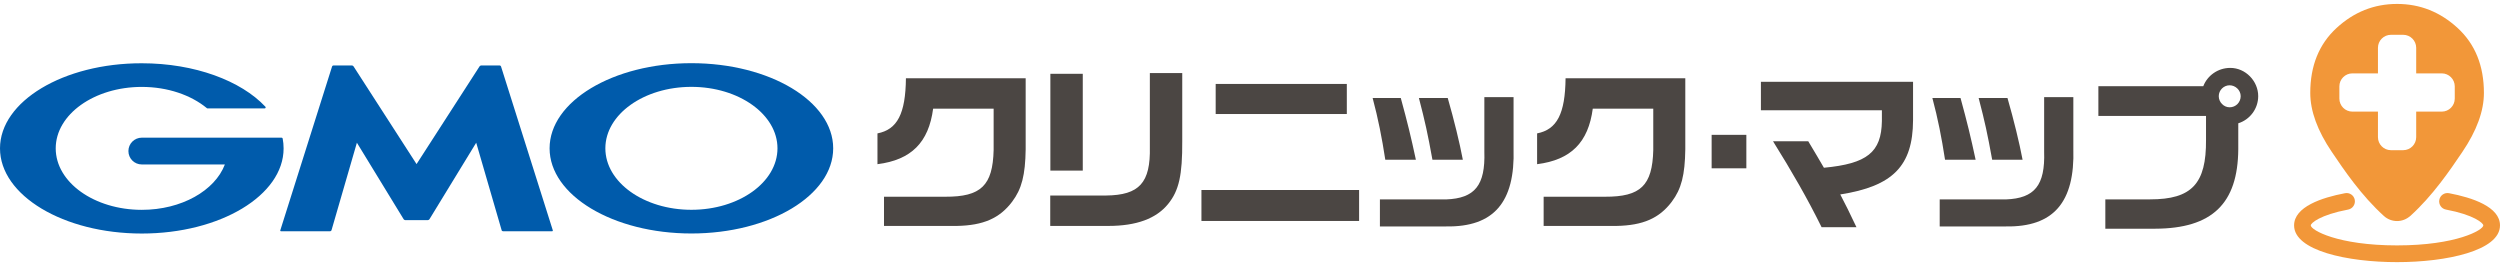
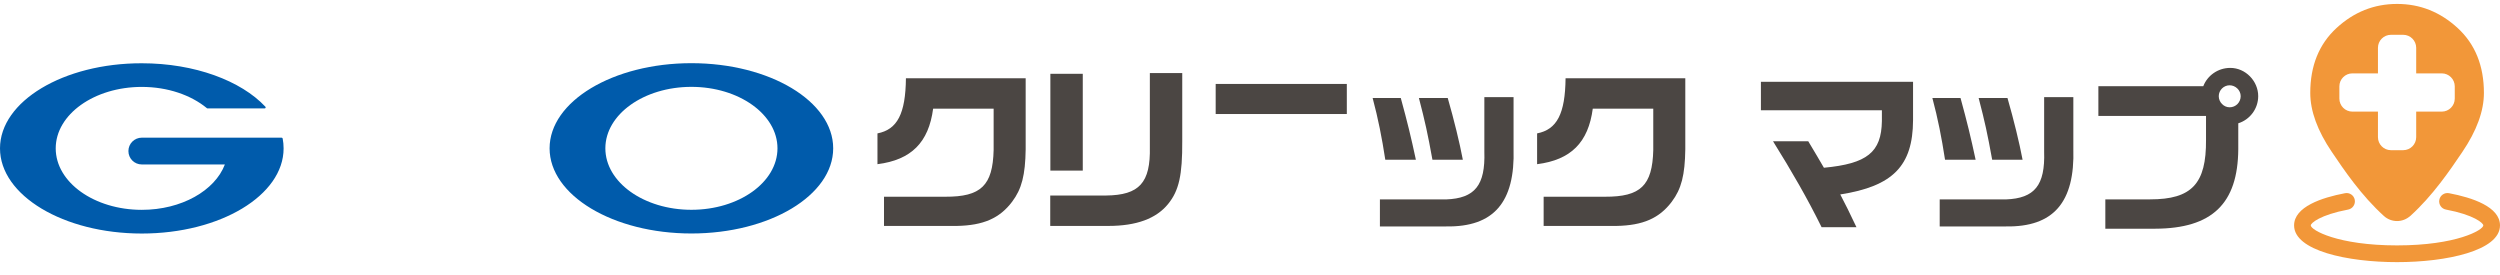
<svg xmlns="http://www.w3.org/2000/svg" width="300" height="33" viewBox="0 0 300 33" fill="none">
  <path d="M287.645 31.456C281.693 31.456 275.291 30.076 275.291 27.05C275.291 24.814 278.617 23.712 281.404 23.184C281.949 23.078 282.472 23.44 282.572 23.98C282.672 24.519 282.316 25.047 281.777 25.148C278.4 25.787 277.293 26.777 277.293 27.044C277.293 27.606 280.52 29.448 287.645 29.448C294.771 29.448 297.997 27.601 297.997 27.044C297.997 26.777 296.896 25.787 293.514 25.148C292.969 25.047 292.613 24.519 292.718 23.98C292.819 23.434 293.347 23.078 293.887 23.184C296.674 23.712 300 24.814 300 27.05C300 30.076 293.597 31.456 287.645 31.456Z" fill="#F29739" />
  <path d="M289.22 25.921C288.324 26.727 286.967 26.727 286.071 25.921C283.357 23.468 281.271 20.386 279.819 18.233C278.094 15.686 277.232 13.321 277.232 11.152C277.232 7.898 278.278 5.306 280.375 3.37C282.466 1.44 284.892 0.472 287.651 0.472C290.41 0.472 292.83 1.44 294.927 3.37C297.018 5.3 298.07 7.892 298.07 11.152C298.07 13.321 297.208 15.68 295.483 18.233C294.026 20.386 291.945 23.468 289.231 25.921H289.22ZM285.354 16.464C285.354 17.321 286.054 18.022 286.911 18.022H288.385C289.242 18.022 289.943 17.321 289.943 16.464V13.394H293.013C293.87 13.394 294.571 12.693 294.571 11.836V10.362C294.571 9.505 293.87 8.805 293.013 8.805H289.943V5.734C289.943 4.877 289.242 4.176 288.385 4.176H286.911C286.054 4.176 285.354 4.877 285.354 5.734V8.805H282.283C281.426 8.805 280.725 9.505 280.725 10.362V11.836C280.725 12.693 281.426 13.394 282.283 13.394H285.354V16.464Z" fill="#F29739" />
  <path d="M105.296 16.008C107.688 15.541 108.667 13.639 108.711 9.389H123.08V17.911C123.035 21.009 122.612 22.672 121.455 24.208C119.959 26.194 117.995 27.05 114.836 27.111H106.08V23.607H113.428C117.723 23.629 119.13 22.261 119.236 18.011V13.038H111.976C111.442 17.093 109.351 19.19 105.296 19.702V16.008Z" fill="#4B4643" />
  <path d="M132.731 23.462C136.725 23.418 138.071 21.927 137.982 17.655V8.771H141.87V16.926C141.892 20.981 141.486 22.861 140.185 24.463C138.755 26.238 136.363 27.111 133.009 27.111H126.028V23.462H132.731ZM126.044 8.855H129.933V20.47H126.044V8.855Z" fill="#4B4643" />
-   <path d="M163.092 22.8V26.516H144.173V22.8H163.092ZM145.881 10.073H161.618V13.683H145.881V10.073Z" fill="#4B4643" />
+   <path d="M163.092 22.8V26.516V22.8H163.092ZM145.881 10.073H161.618V13.683H145.881V10.073Z" fill="#4B4643" />
  <path d="M168.093 11.758C168.905 14.729 169.311 16.392 169.906 19.168H166.235C165.829 16.52 165.378 14.234 164.716 11.758H168.093ZM181.627 11.653V17.844C181.821 24.291 179.235 27.262 173.533 27.172H165.589V23.93H173.533C176.993 23.802 178.25 22.222 178.122 18.206V11.653H181.627ZM173.728 11.758C174.495 14.428 175.157 17.137 175.541 19.168H171.892C171.313 15.986 171.019 14.64 170.268 11.758H173.728Z" fill="#4B4643" />
  <path d="M184.452 16.008C186.844 15.541 187.823 13.639 187.868 9.389H202.236V17.911C202.192 21.009 201.769 22.672 200.612 24.208C199.116 26.194 197.152 27.05 193.992 27.111H185.237V23.607H192.585C196.879 23.629 198.287 22.261 198.392 18.011V13.038H191.133C190.599 17.093 188.508 19.19 184.452 19.702V16.008Z" fill="#4B4643" />
-   <path d="M209.562 16.181V20.197H205.396V16.181H209.562Z" fill="#4B4643" />
  <path d="M211.309 9.817H229.566V14.428C229.543 19.919 227.129 22.35 220.832 23.334C221.494 24.591 221.9 25.426 222.774 27.262H218.59C216.927 23.885 215.025 20.581 212.761 16.948H216.988L218.034 18.701C218.229 19.04 218.335 19.212 218.869 20.13C224.059 19.641 225.766 18.272 225.827 14.534V13.232H211.309V9.817Z" fill="#4B4643" />
  <path d="M235.262 11.758C236.074 14.729 236.48 16.392 237.075 19.168H233.404C232.998 16.52 232.547 14.234 231.885 11.758H235.262ZM248.801 11.653V17.844C248.996 24.291 246.409 27.262 240.708 27.172H232.764V23.93H240.708C244.168 23.802 245.425 22.222 245.297 18.206V11.653H248.801ZM240.897 11.758C241.664 14.428 242.326 17.137 242.71 19.168H239.061C238.483 15.986 238.188 14.64 237.437 11.758H240.897Z" fill="#4B4643" />
  <path d="M270.985 11.541C270.985 9.717 269.455 8.148 267.636 8.148C266.157 8.148 264.888 9.06 264.393 10.345H251.805V13.911H264.722V16.77C264.766 22.044 263.014 23.924 258.019 23.924H252.64V27.445H258.619C265.45 27.423 268.549 24.436 268.593 17.899V14.796C269.978 14.362 270.985 13.06 270.985 11.53V11.541ZM267.553 12.876C266.858 12.876 266.251 12.27 266.251 11.541C266.251 10.813 266.858 10.234 267.553 10.234C268.248 10.234 268.882 10.813 268.882 11.541C268.882 12.27 268.304 12.876 267.553 12.876Z" fill="#4B4643" />
-   <path d="M51.343 26.416C51.41 26.416 51.499 26.366 51.532 26.31L57.145 17.126L60.199 27.634C60.216 27.701 60.288 27.751 60.361 27.751H66.246C66.318 27.751 66.357 27.695 66.335 27.634L60.121 7.97C60.099 7.903 60.027 7.853 59.96 7.853H57.746C57.679 7.853 57.59 7.903 57.551 7.959L49.986 19.691L42.421 7.959C42.382 7.903 42.298 7.853 42.226 7.853H40.012C39.94 7.853 39.868 7.909 39.851 7.97L33.637 27.634C33.615 27.701 33.654 27.751 33.726 27.751H39.617C39.684 27.751 39.756 27.695 39.779 27.634L42.827 17.126L48.44 26.31C48.473 26.366 48.562 26.416 48.629 26.416H51.343Z" fill="#005BAB" />
  <path d="M33.916 16.62C33.904 16.564 33.854 16.52 33.793 16.52H17.016C16.132 16.52 15.409 17.238 15.409 18.128C15.409 19.018 16.126 19.735 17.016 19.735H26.985C25.794 22.872 21.783 25.181 17.016 25.181C11.309 25.181 6.686 21.877 6.686 17.805C6.686 13.733 11.309 10.429 17.016 10.429C20.131 10.429 22.924 11.414 24.815 12.971C24.821 12.971 24.826 12.982 24.832 12.988C24.854 12.999 24.876 13.01 24.898 13.01H31.757C31.824 13.01 31.88 12.954 31.88 12.888C31.88 12.86 31.869 12.832 31.852 12.81C31.852 12.804 31.846 12.799 31.841 12.799C28.92 9.689 23.374 7.592 17.011 7.592C7.621 7.581 0 12.159 0 17.805C0 23.451 7.621 28.024 17.016 28.024C26.412 28.024 34.032 23.451 34.032 17.805C34.032 17.404 33.993 17.009 33.921 16.62H33.916Z" fill="#005BAB" />
  <path d="M82.967 7.581C73.572 7.581 65.951 12.159 65.951 17.799C65.951 23.44 73.572 28.018 82.967 28.018C92.362 28.018 99.983 23.445 99.983 17.799C99.983 12.153 92.368 7.581 82.967 7.581ZM82.967 25.175C77.265 25.175 72.643 21.871 72.643 17.799C72.643 13.727 77.265 10.423 82.967 10.423C88.669 10.423 93.297 13.727 93.297 17.799C93.297 21.871 88.674 25.175 82.967 25.175Z" fill="#005BAB" />
</svg>